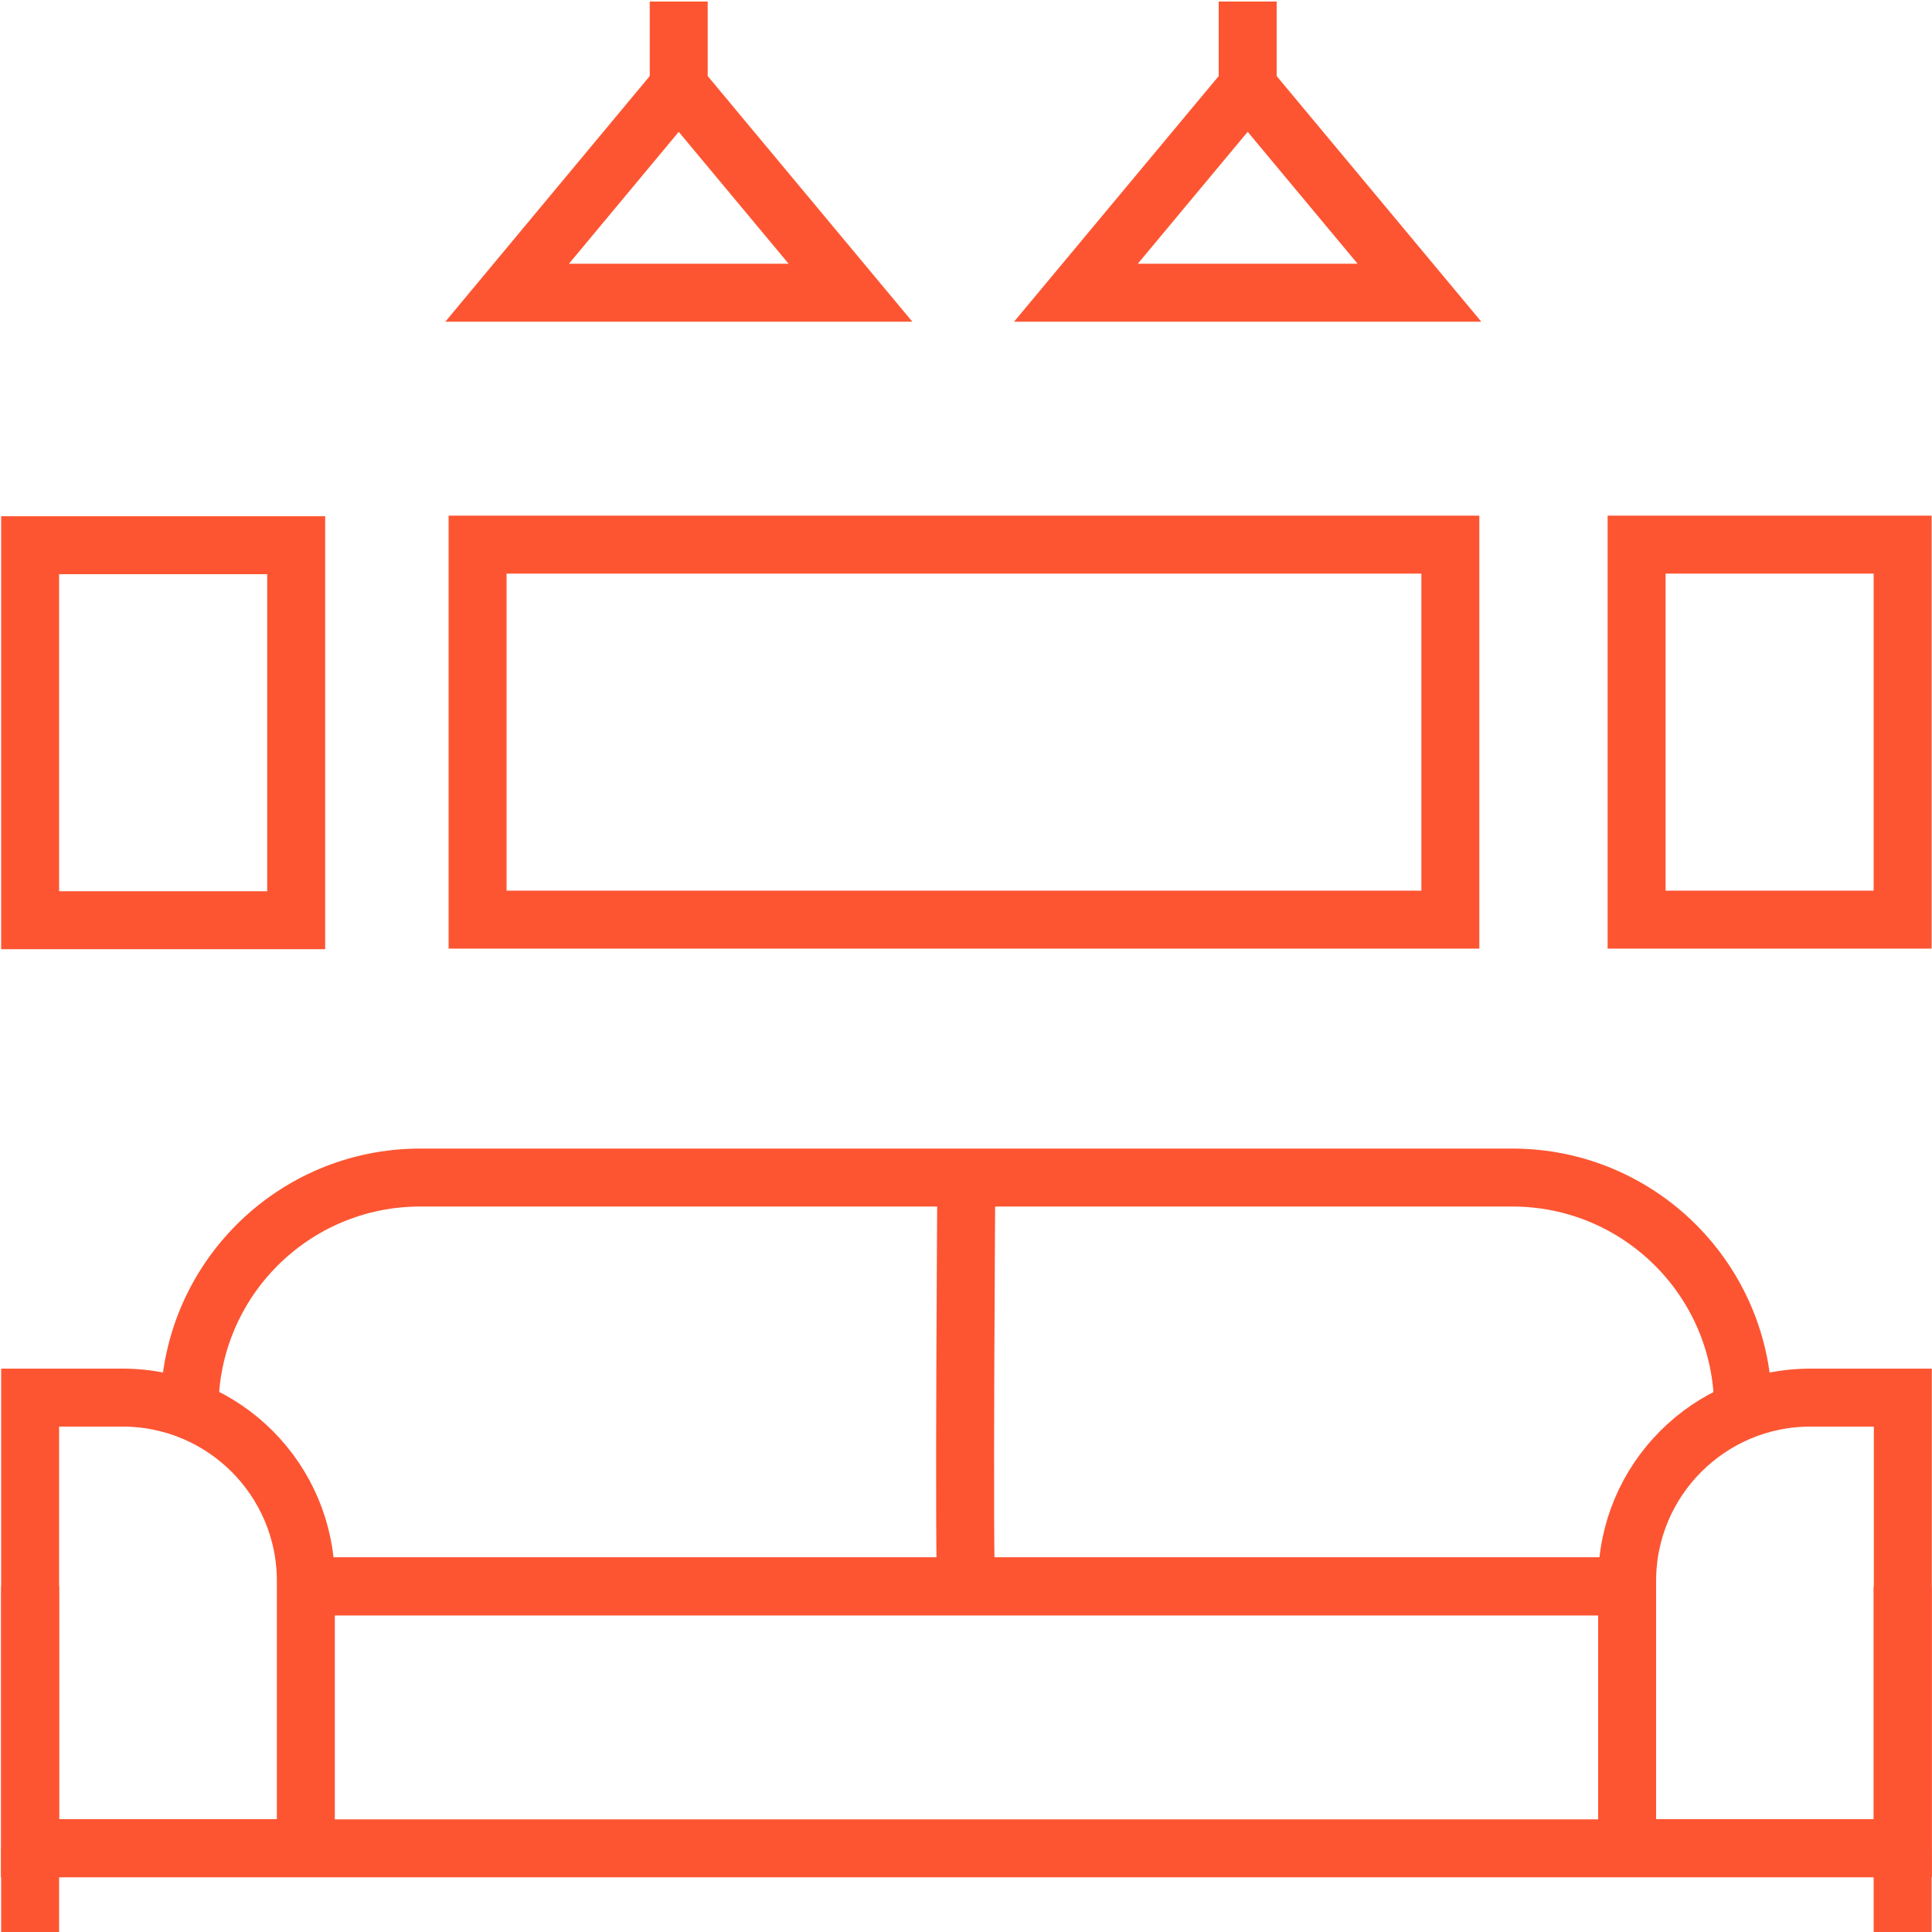
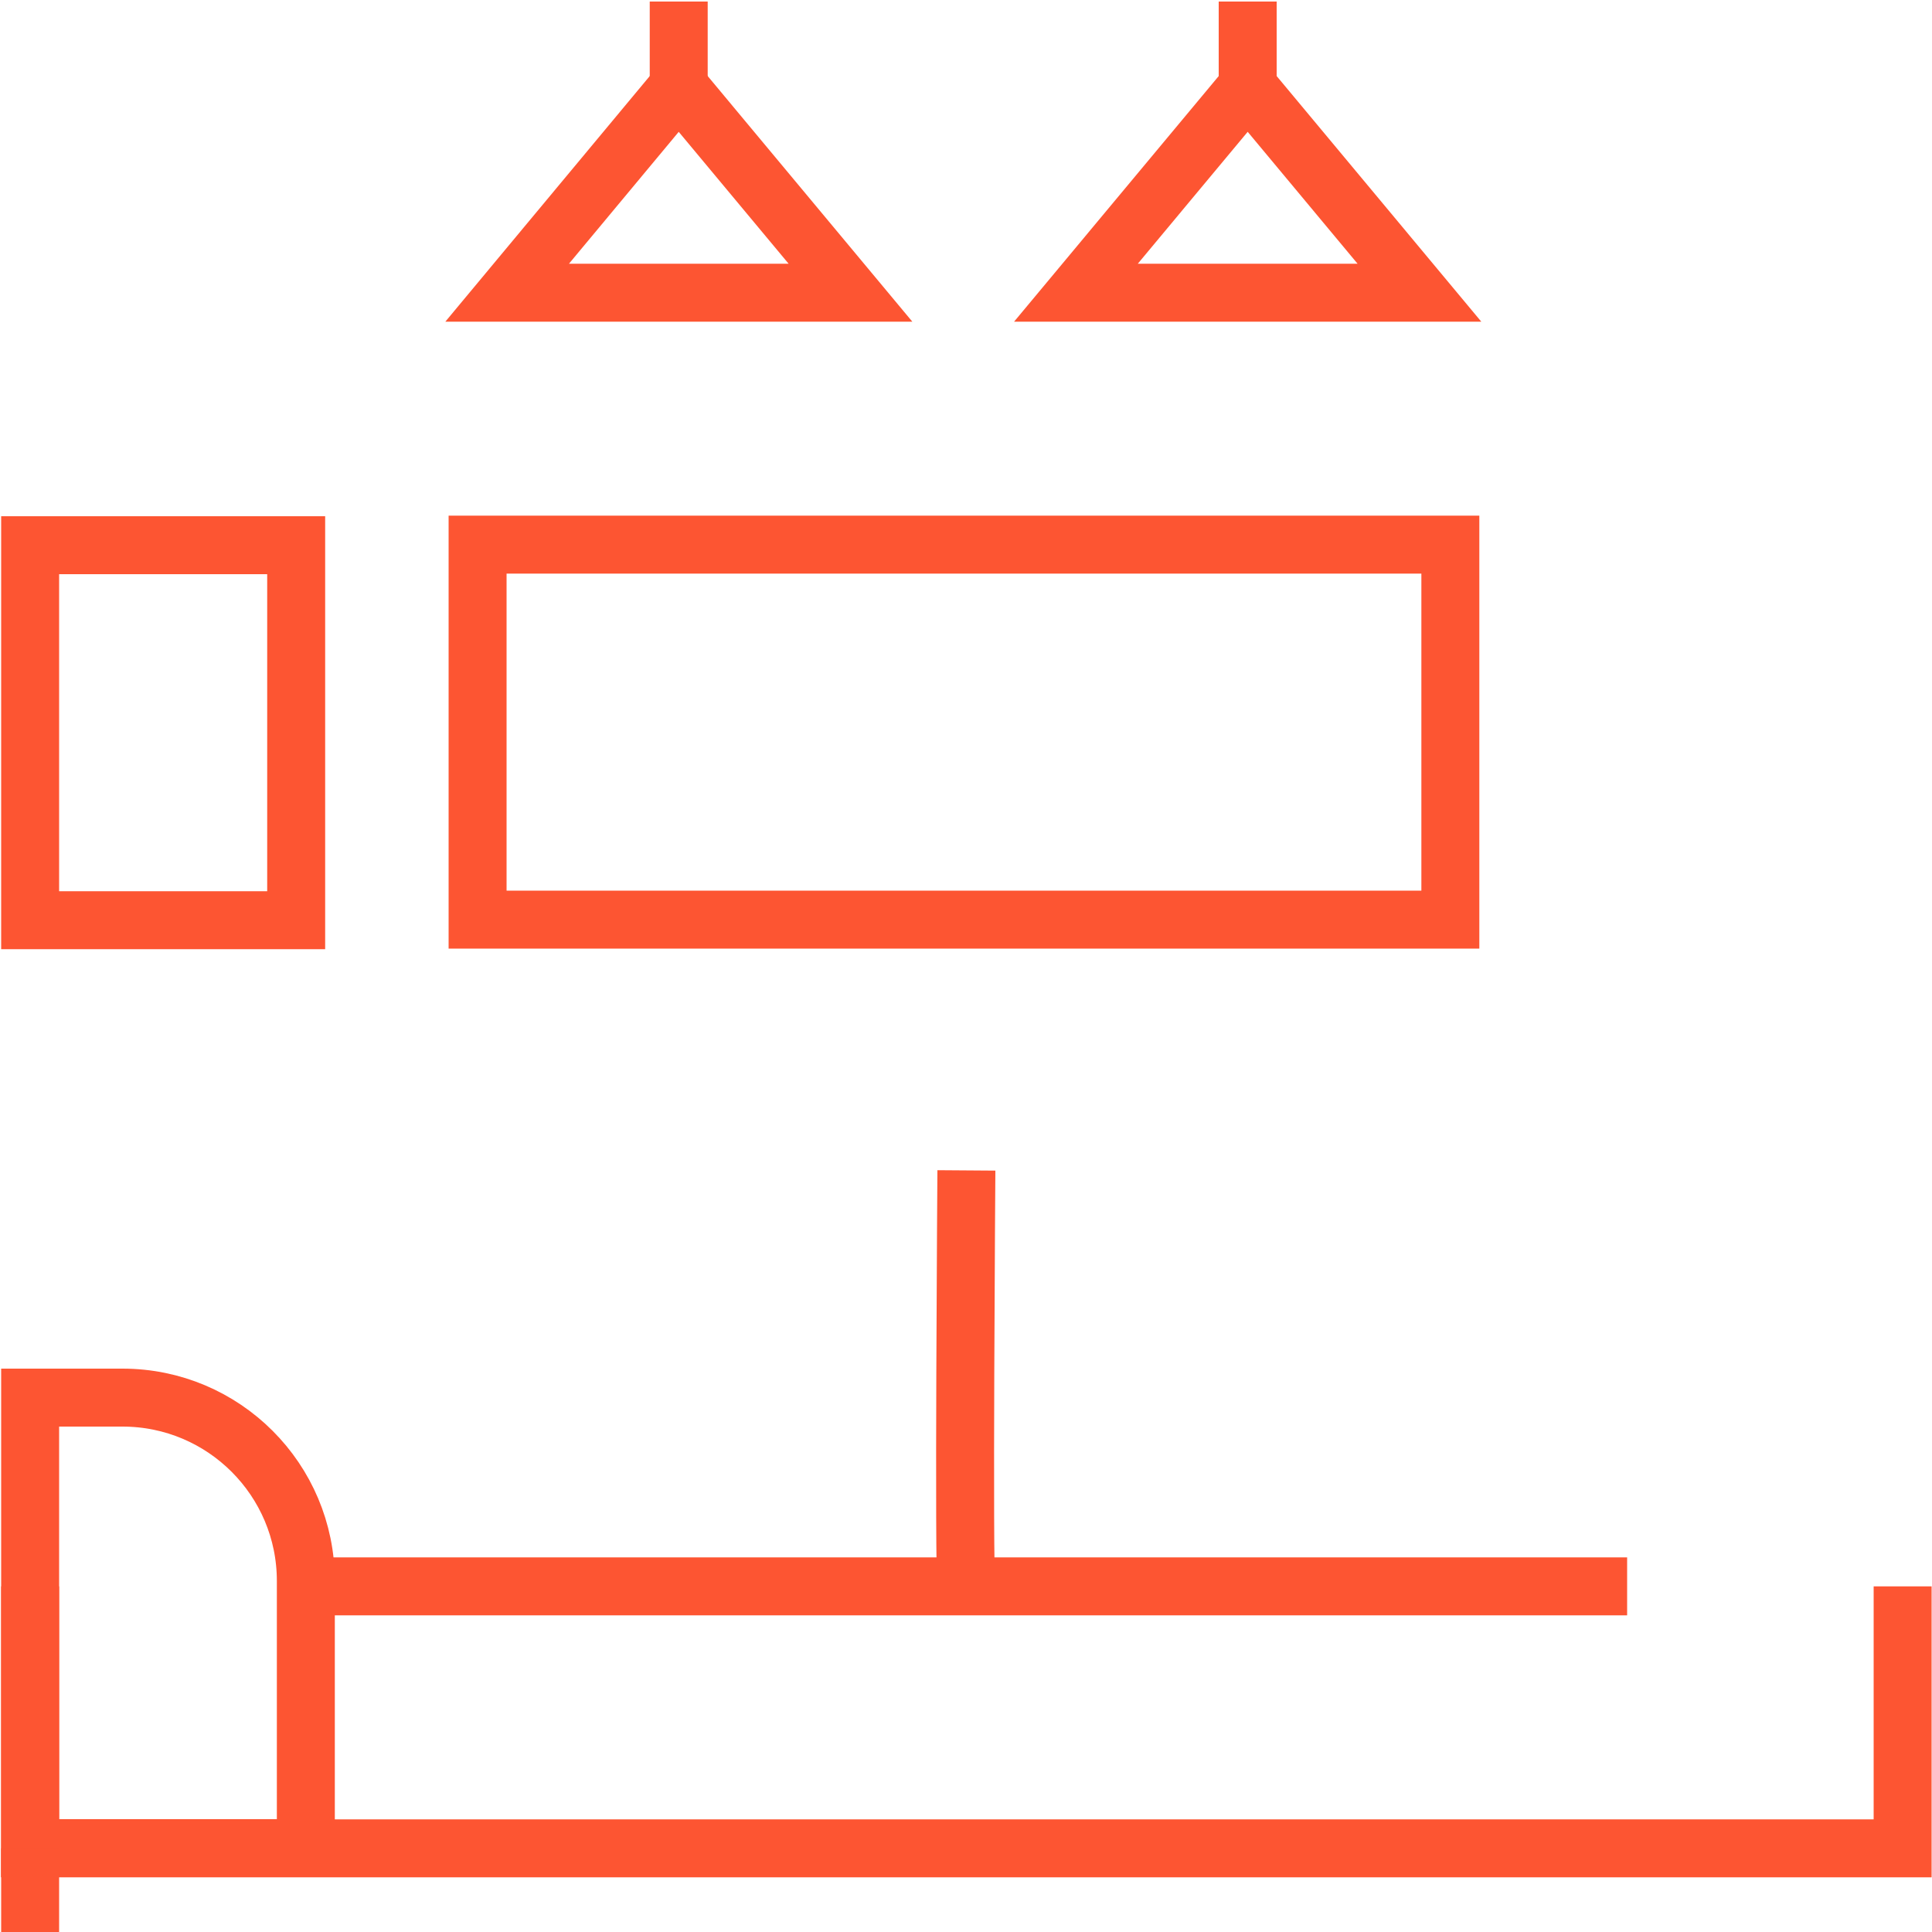
<svg xmlns="http://www.w3.org/2000/svg" id="Layer_1" data-name="Layer 1" viewBox="0 0 100 100">
  <defs>
    <style>
      .cls-1 {
        fill: none;
        stroke: #fd5532;
        stroke-miterlimit: 10;
        stroke-width: 3px;
      }
    </style>
  </defs>
  <polyline class="cls-1" points="98.48 82.11 98.48 95.67 1.56 95.67 1.56 82.11" />
-   <line class="cls-1" x1="15.82" y1="82.11" x2="84.22" y2="82.11" />
  <line class="cls-1" x1="84.22" y1="82.11" x2="15.82" y2="82.11" />
-   <path class="cls-1" d="m9.81,72.89h0c0-6.59,5.34-11.94,11.94-11.94h56.53c6.59,0,11.94,5.34,11.94,11.94v.26" />
  <path class="cls-1" d="m1.56,72.34h4.78c5.24,0,9.49,4.25,9.49,9.49v13.83H1.56v-23.32h0Z" />
-   <path class="cls-1" d="m93.71,72.34h4.78v23.32h-14.27v-13.83c0-5.24,4.25-9.49,9.49-9.49Z" />
  <rect class="cls-1" x="24.72" y="28.19" width="50.35" height="19.41" />
-   <rect class="cls-1" x="84.71" y="28.19" width="13.77" height="19.41" />
  <rect class="cls-1" x="1.56" y="28.22" width="13.77" height="19.41" />
  <path class="cls-1" d="m50.02,82.11c-.15-.62,0-21.53,0-21.53" />
  <line class="cls-1" x1="35.13" y1=".08" x2="35.13" y2="6.2" />
  <line class="cls-1" x1="64.58" y1=".08" x2="64.58" y2="6.2" />
  <line class="cls-1" x1="1.56" y1="95.67" x2="1.56" y2="100.01" />
-   <line class="cls-1" x1="98.48" y1="95.67" x2="98.48" y2="100.01" />
  <polygon class="cls-1" points="35.13 4.48 26.25 15.15 44.02 15.15 35.13 4.48" />
  <polygon class="cls-1" points="64.58 4.48 55.69 15.15 73.47 15.15 64.58 4.48" />
</svg>